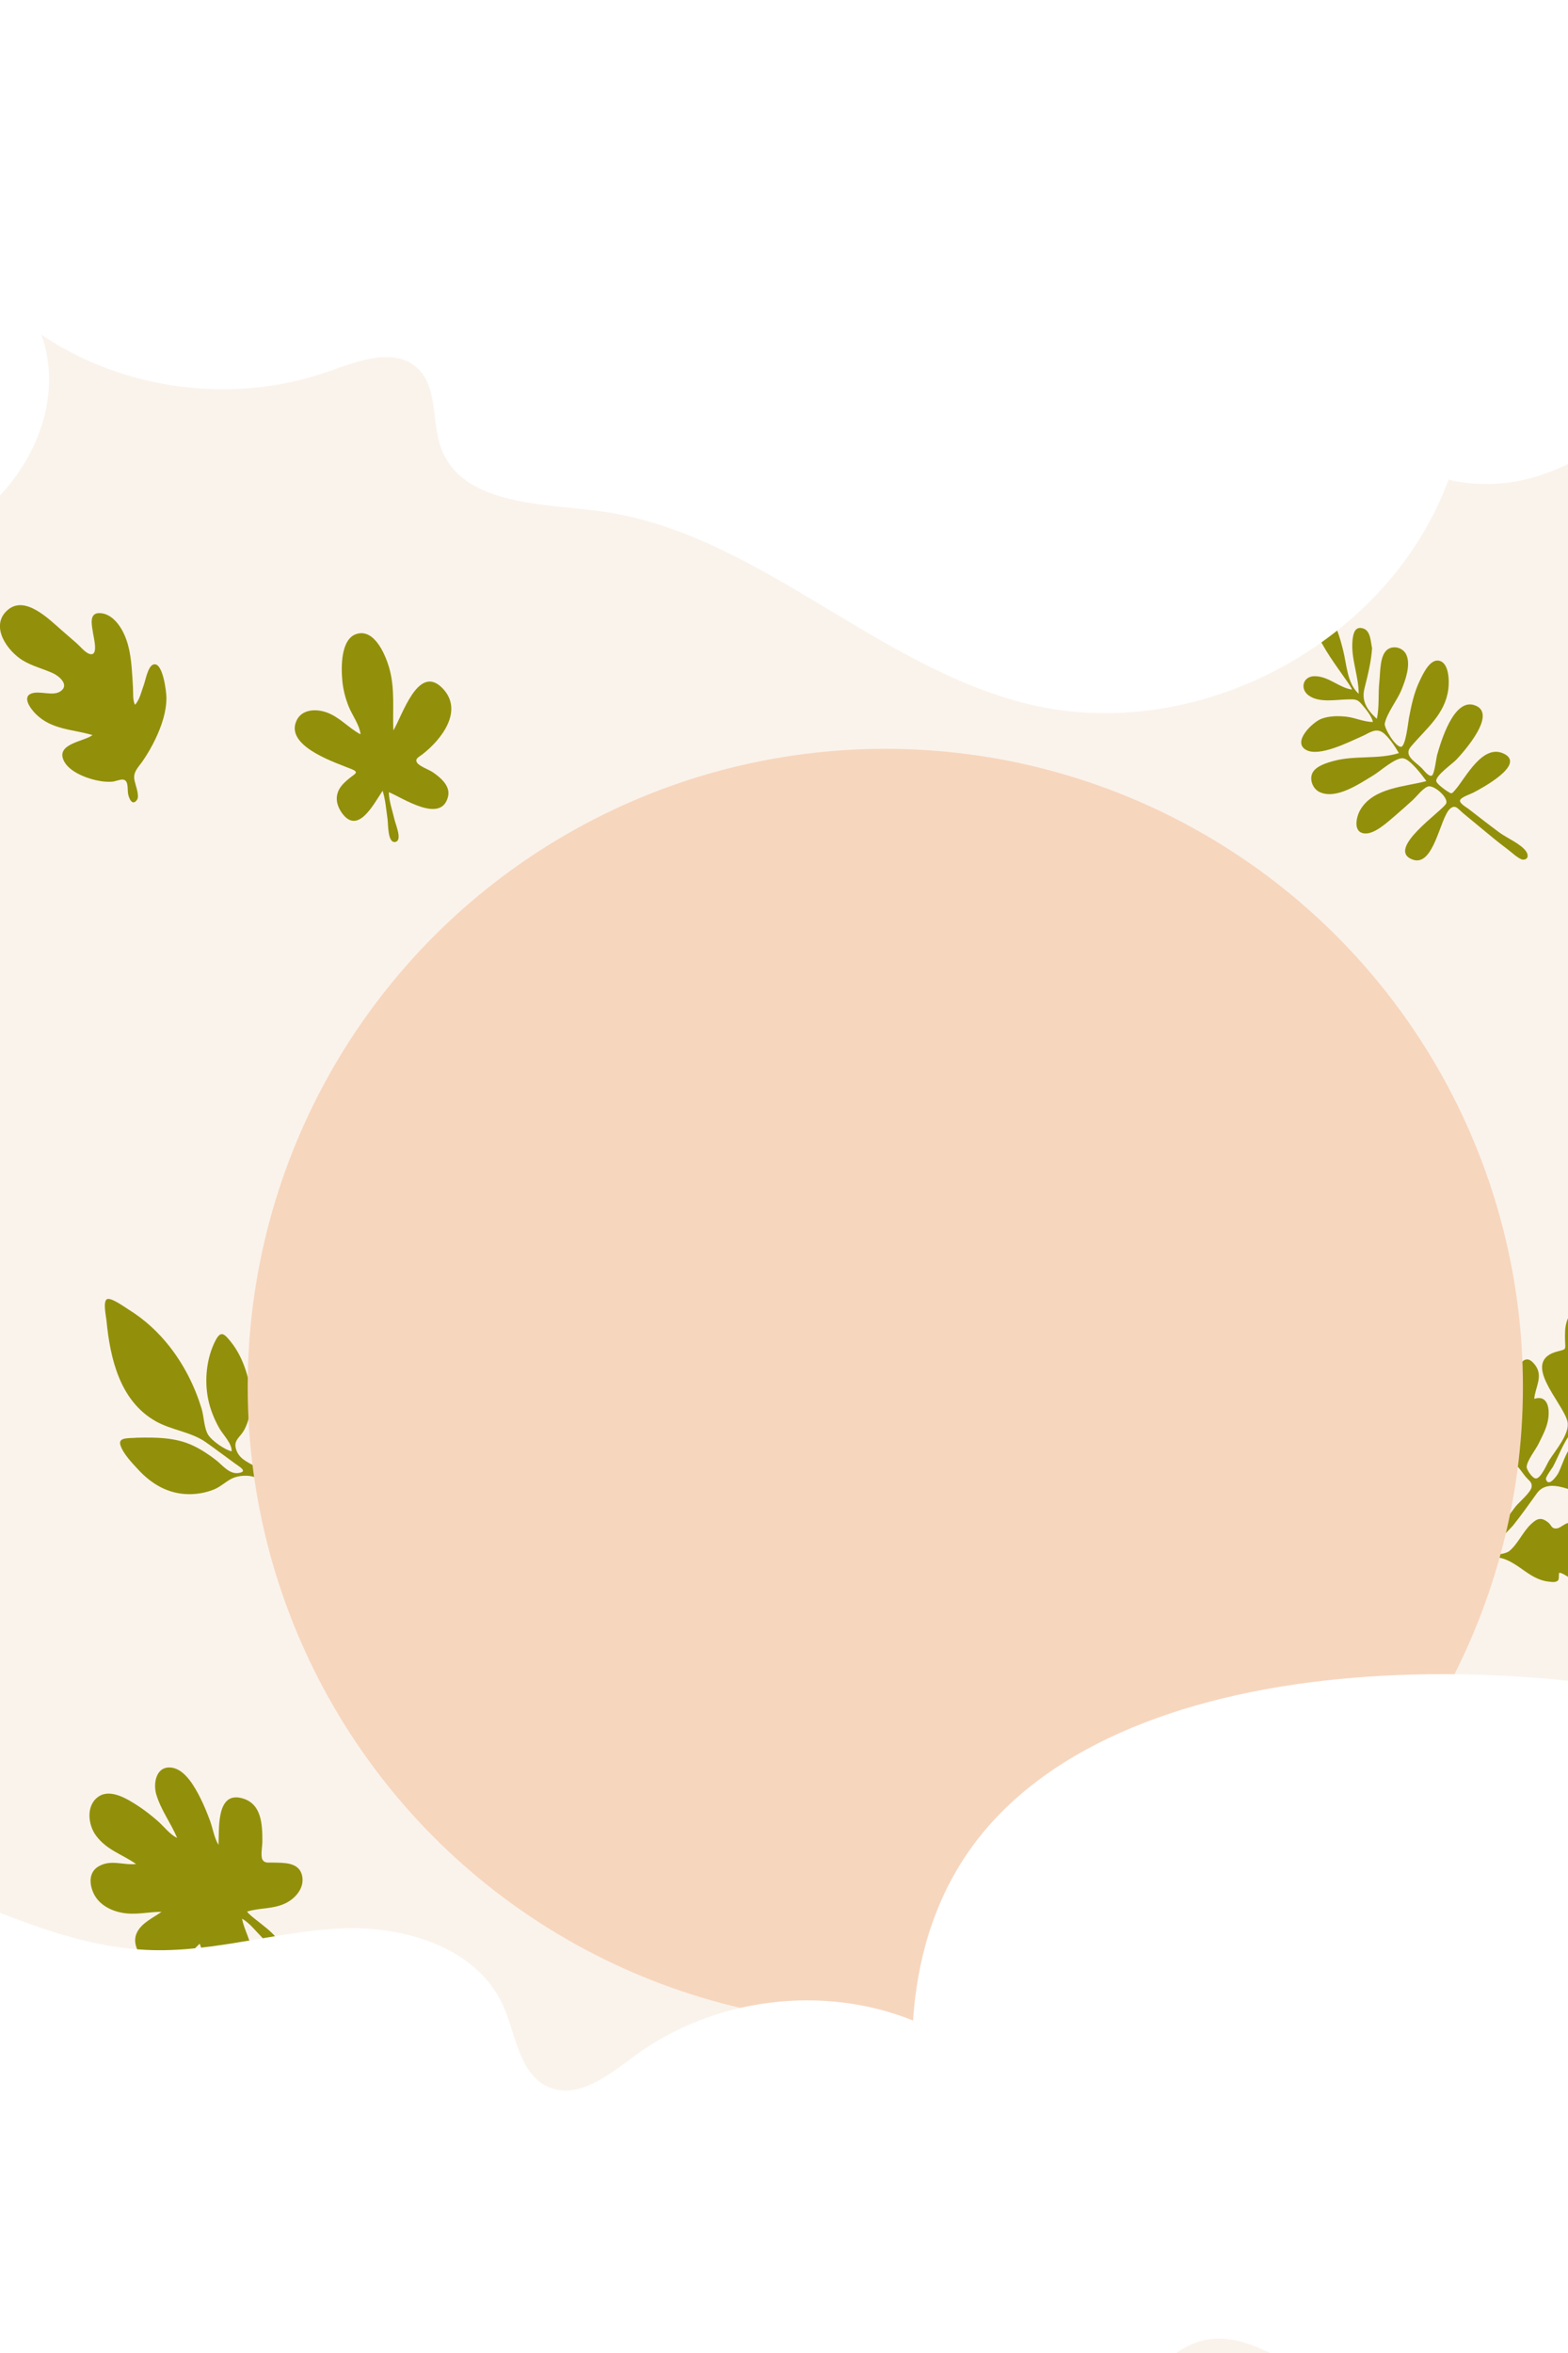
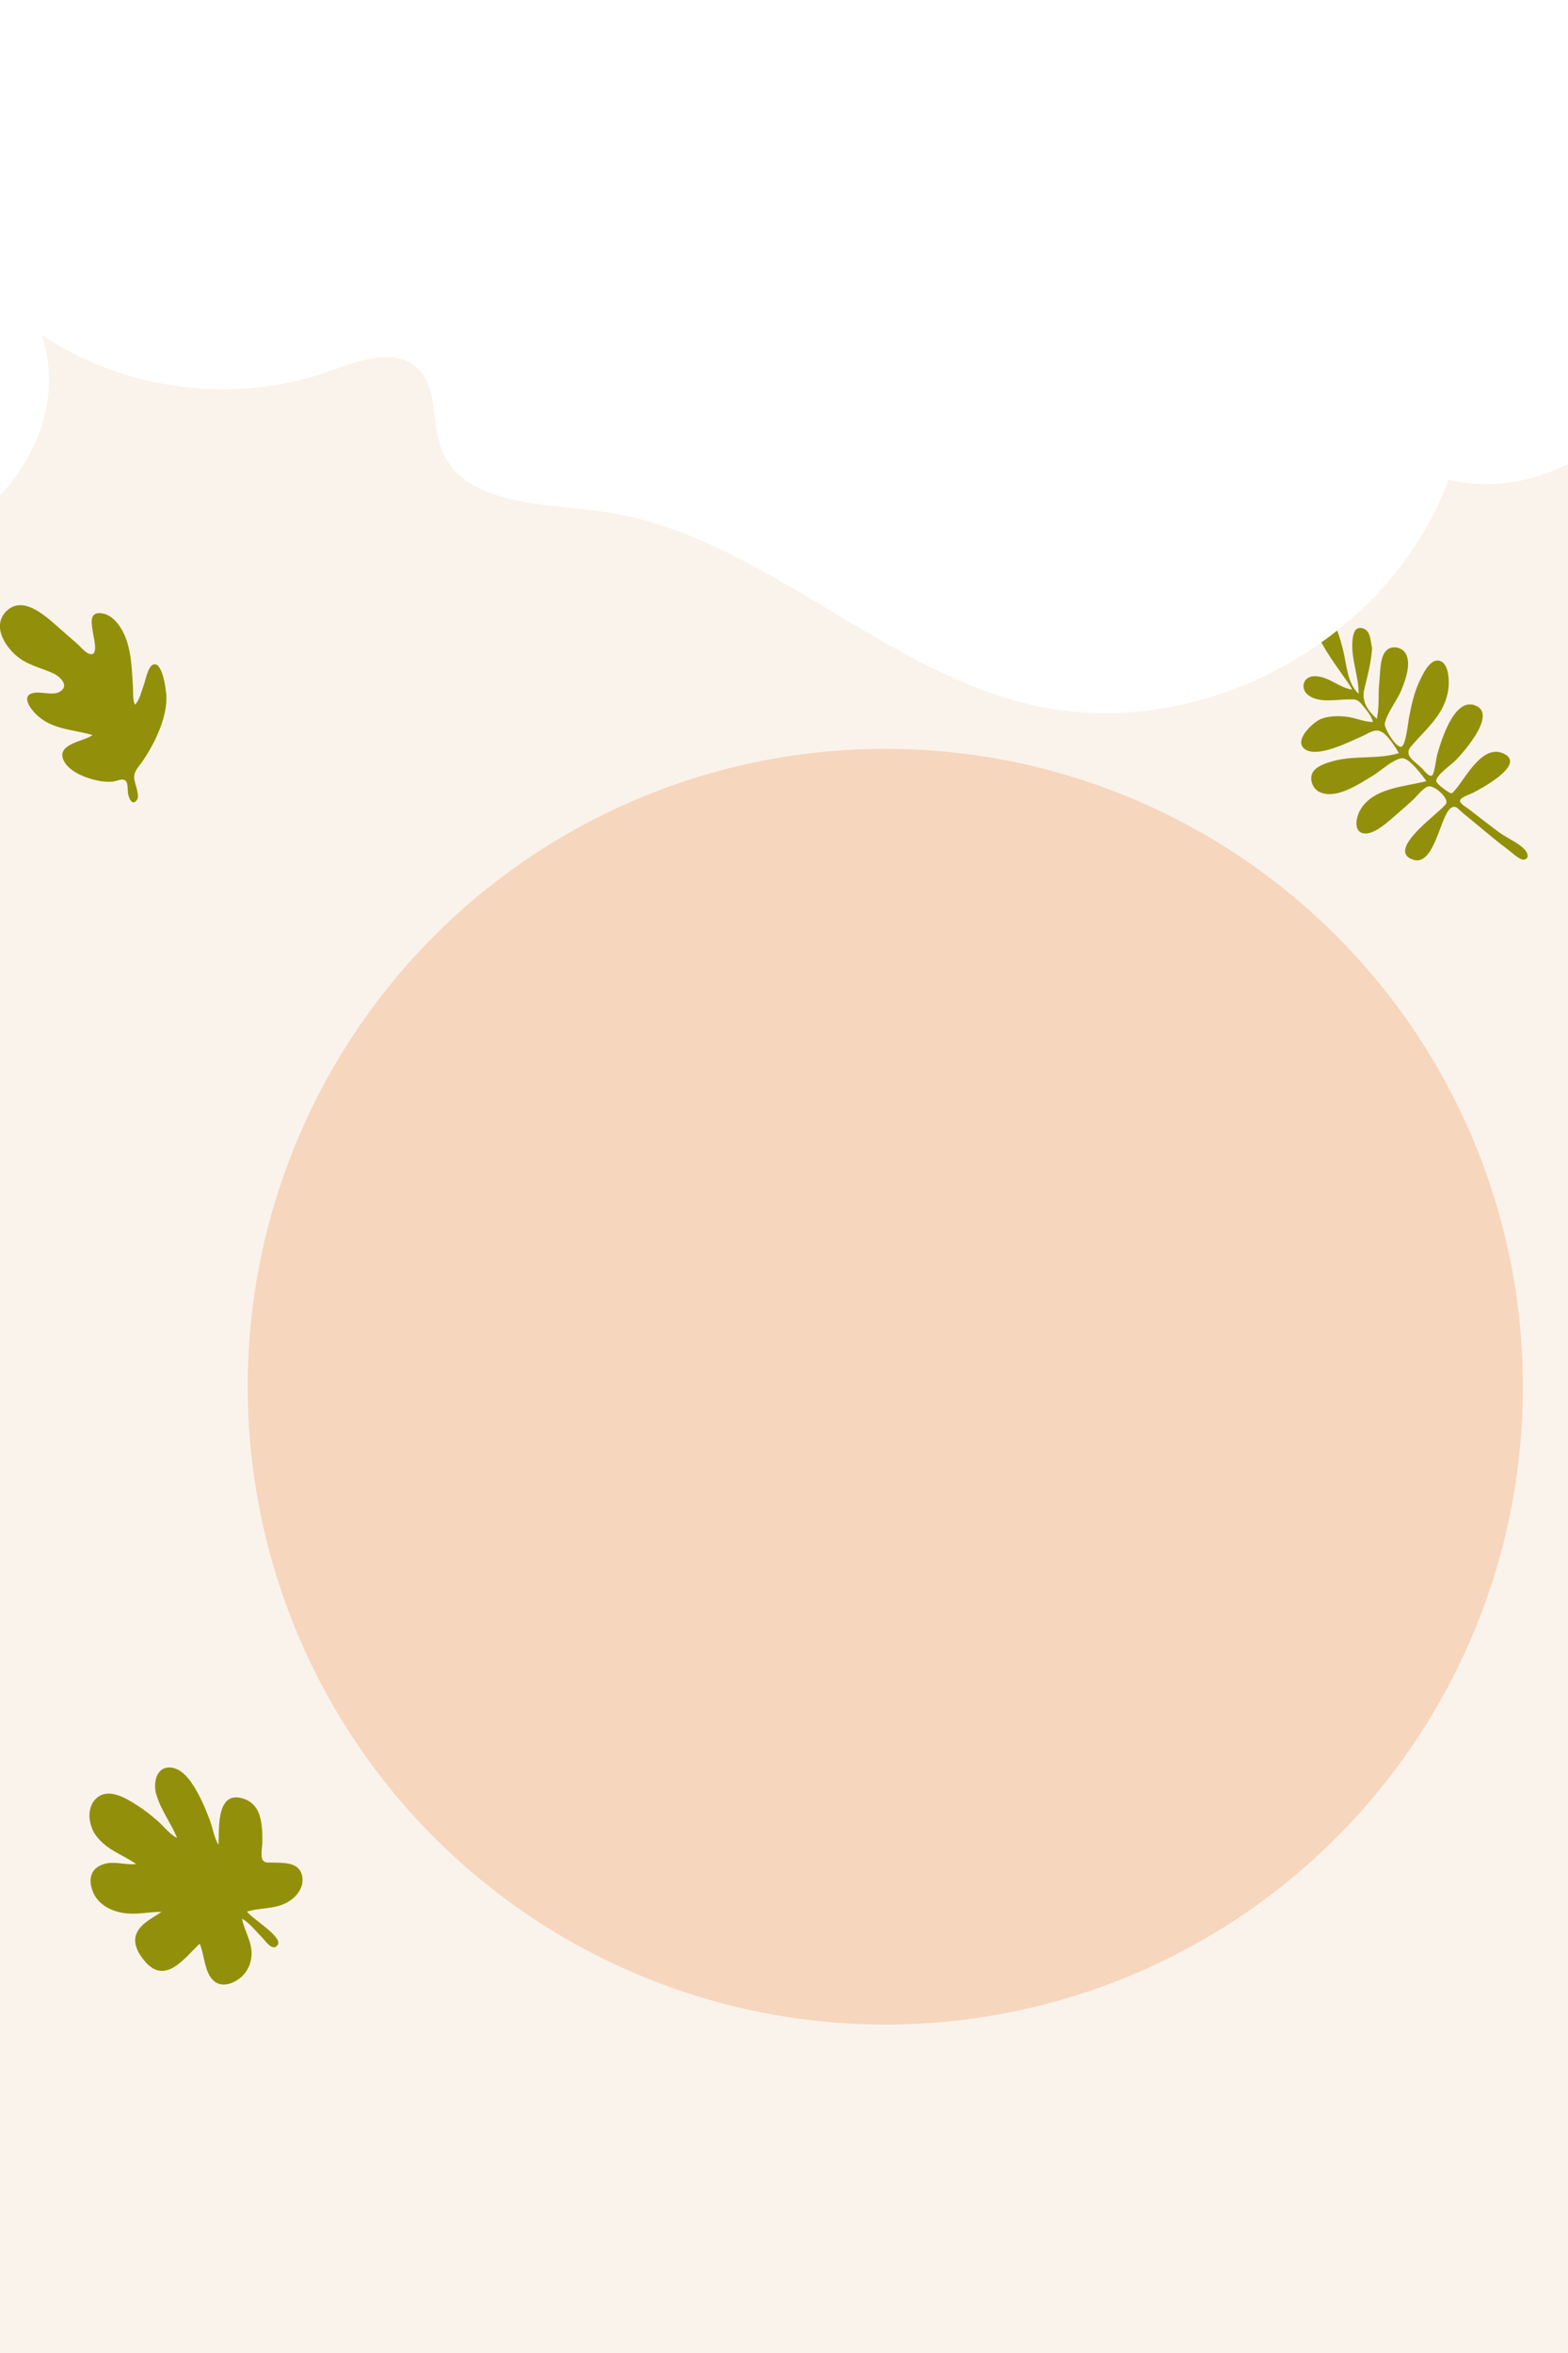
<svg xmlns="http://www.w3.org/2000/svg" id="Layer_1" data-name="Layer 1" viewBox="0 0 640 960">
  <defs>
    <style>
      .cls-1 {
        fill: #92900a;
      }

      .cls-1, .cls-2, .cls-3, .cls-4 {
        stroke-width: 0px;
      }

      .cls-2 {
        fill: #f7d6be;
      }

      .cls-3 {
        fill: #faf3eb;
      }

      .cls-4 {
        fill: #fff;
      }
    </style>
  </defs>
  <rect class="cls-3" x="-603.23" y="-3.83" width="1920" height="965.11" />
  <g>
-     <path class="cls-1" d="M660.84,572.09c-5.25,4.48-11.93,6.31-17.31,10.33-4.54,3.4-7,11.07-9.66,15.97-.33.6-3.11,4.27-2.87,5.12,1.03,3.57,4.53-1.53,5.03-2.47,1.93-3.7,4.29-13.29,9.4-13.86,2.08-.23,3.52,1.93,5.27,1.9,1.94-.03,2.78-2.35,4.06-3.73,2.13-2.29,5.06-3.67,8.28-3.12,1.39.24,2.37.27,3.18,1.65.49.83-.17,2.24.67,2.69,1.09.58,6.55-2.5,7.85-2.77,2.18-.45,5.22-.58,6.26,1.99,2.23,5.49-8.72,8.61-11.7,10.87,2.95.77,7.54,1.92,5.16,6.08-2.03,3.56-6.76,2.51-9.9,3.5-.89-.55-1.57-.51-2.05.11-.27.56-.19,1.13.24,1.71-.91,1.73-.14,2.2-2.31,3.38-3.31,1.8-7.57.52-10.92-.44-6.46-1.84-17.23-8.68-22.22-1.75-3.18,4.42-6.3,8.85-9.7,13.1-1.23,1.54-9,8.81-8.65,10.49.48,2.26,5.79,1.04,7.07-.01,3.42-2.78,5.49-7.74,8.75-10.87,2.59-2.48,4.22-3.12,7.11-.84,1.43,1.13,1.28,2.61,3.4,2.48,1.47-.09,3.08-1.83,4.61-2.2,3.09-.74,7.59.22,8.51,3.73.52,1.99-1.26,1.64.59,2.7,1.22.7,4.16.06,5.66.39,2.91.63,7.49,3.48,4.06,6.62-2.57,2.36-8.55,1.69-11.81,2.28,2.56,2.85,3.96,6.01-.79,7.26-1.69.45-3.08.21-4.71-.32-1.2-.39-3.77-2.55-4.96-2.36-.33.05.04,2.51-.47,3.06-.93.99-2.58.66-3.78.54-3.66-.35-6.83-2.22-9.78-4.29-4.47-3.13-9.57-7.05-15.54-5.21-6.08,1.87-8.67,10.74-14.27,13.28-1.62.73-4,.54-4.44-1.95-.41-2.31,3.68-4.64,5.21-6.02,3.4-3.07,14.98-9.86,8.47-14.33-5.12-3.52-14.11-1.23-18.38-6.73-2.21-2.84-.33-4.03.45-6.75.8-2.78-.32-2.72-2.54-5.11-2.12-2.28-4.47-4.75-4.01-8.08.16-1.15.65-2.74,1.65-3.44.77-.54,3.52-.24,3.63-.39.39-.54-2.62-6.84-2.79-7.75-.45-2.56-.89-6.34,2.37-7.17,5.39-1.37,8.68,9.05,10.4,12.48,1.16-3.25,2.59-8.41,7.06-4.71,1.71,1.41,2.26,4,2.49,6.1.08.74-.53,5.95-.11,6.17.4.21,2.17-1.12,2.98-.9.99.26,1.65,1.44,2.16,2.21,1.65,2.49,1.53,5.54,1.15,8.37-.33,2.5-5.17,15.76-2.36,16.8,2.85,1.05,10.94-11.25,12.76-13.41,1.41-1.67,6.12-5.67,6.4-7.81.26-1.95-.99-2.48-2.32-4.03-1.81-2.11-2.96-4.41-5.36-5.94-3.21-2.06-7.07-3.18-10.36-5.15-3.82-2.28-7.96-5.82-4.92-10.35,1.06-1.57,2.88-2,2.52-4.02-.47-2.6-4-5.23-4.91-7.93-.8-2.36-.83-5.07.65-7.23,1.79-2.61,3.24-2.08,6.01-1.32-.67-4.19-4.48-15.13,2.42-16.57,6.63-1.38,7.04,12.19,8.76,15.94,2.65-2.71,4.64-8.66,8.86-3.25,3.58,4.6.13,9.07-.28,13.9,5.73-1.78,6.48,4.34,5.57,8.95-.67,3.36-2.4,6.51-3.9,9.56-1.07,2.18-4.84,7-4.76,9.37.04,1.12,2.35,4.6,3.75,4.61,2.07.02,4.51-5.89,5.39-7.32,2.46-4.01,8.68-11.05,7.5-15.95-1.89-7.87-19.81-24.8-3.66-28.67,3.38-.81,2.77-.8,2.7-4.18-.06-2.76-.14-5.52.76-8.18,1.03-3.04,3.24-6.08,6.57-6.79,3.19-.68,3.95.88,5.54,3.39,2.26-4.53,5.66-17.19,13.18-14.43,7.5,2.75-.58,16.94-2.29,21.69,4.44-2.15,10.4-5.16,10.99,2.38.49,6.19-6.04,9.2-9.65,13.08,8.61,2.32.75,10.7-3.06,13.89Z" />
-     <path class="cls-1" d="M55.97,586.57c7.8-.17,15.73-.15,22.92,3.27,3.32,1.58,6.43,3.65,9.32,5.9,2.61,2.04,5.35,5.77,9.09,5.24,4.05-.57.59-2.46-1.26-3.8-4.03-2.92-8-5.94-12.07-8.8-5.99-4.21-13.99-4.88-20.46-8.55-14.55-8.26-18.56-25.53-20.05-41.09-.16-1.62-1.51-7.72.18-8.67,1.62-.91,7.37,3.3,8.84,4.21,6.5,4.01,12.19,9.25,16.87,15.26,5.84,7.49,10.15,16.08,12.93,25.15.97,3.17.99,8.01,2.72,10.76,1.52,2.42,6.84,6.09,9.54,6.68.25-3.07-3.48-6.76-4.94-9.29-2.14-3.72-3.76-7.75-4.63-11.96-1.59-7.76-.7-16.79,2.95-23.89,2.23-4.34,3.64-2.83,6.29.45,2.81,3.48,4.79,7.6,6.16,11.84,2.39,7.41,3.16,17.22-.78,24.28-1.6,2.87-4.32,3.98-3.28,7.57,1.12,3.88,4.39,5.22,7.66,7.04,3.56,1.99,7.15,4.03,10.61,6.18,2.18,1.35,4.54,5.24.03,4.82-3.53-.33-7.19-5.04-10.43-6.41-2.53-1.07-6.84-.86-9.46.43-2.64,1.3-4.67,3.42-7.49,4.54-3.18,1.27-6.64,1.89-10.06,1.88-8.34-.04-15.15-3.99-20.71-9.98-2.47-2.66-6.18-6.5-7.31-10.02-1.12-3.5,3.97-2.69,6.81-3.05Z" />
    <circle class="cls-2" cx="361.35" cy="565.76" r="260.25" />
    <path class="cls-1" d="M2.61,249.35c7.19-7.17,17.34,3.25,22.72,7.92,1.99,1.73,3.97,3.45,5.96,5.18,1.38,1.2,3.27,3.58,4.98,4.25,4.19,1.62,1.99-6.34,1.69-8.45-.4-2.83-1.82-8.1,2.5-8.11,5.11-.01,8.71,5.06,10.48,9.22,1.8,4.22,2.45,8.79,2.83,13.33.22,2.64.37,5.29.51,7.93.12,2.23-.16,4.87.8,6.92,1.92-1.91,2.67-5.57,3.61-8.09.72-1.91,1.62-7.38,3.77-8.28,3.96-1.66,5.48,11.13,5.47,13.5,0,5.85-1.97,11.49-4.44,16.73-1.48,3.13-3.22,6.12-5.17,8.98-1.69,2.49-3.88,4.29-3.52,7.42.23,1.96,2.34,6.75,1.13,8.5-2.01,2.9-3.44-.95-3.67-2.57-.31-2.13.25-5.31-2.01-5.66-1.15-.18-3.21.76-4.47.85-1.49.1-2.99.03-4.46-.19-4.96-.75-13.15-3.52-15.39-8.59-3-6.78,8.52-7.63,11.83-10.23-8.13-2.42-16.66-2.14-23.15-8.6-1.94-1.93-5.87-7-1.65-8.42,3.38-1.13,8.44,1.17,11.52-.72,4.14-2.53-.29-6.31-2.76-7.45-4.12-1.9-8.62-2.94-12.51-5.33-6.15-3.79-13.13-13.52-6.63-20.02Z" />
    <path class="cls-1" d="M107.07,751.57c0,1.71-.78,5.68.07,7.15.89,1.53,2.36,1.14,4.16,1.19,4.34.12,10.47-.27,11.91,4.97,1.37,4.99-2.35,9.45-6.49,11.54-5.18,2.6-10.6,1.83-15.87,3.49,1.81,2.84,14.91,10.38,12.46,13.67-2.1,2.82-4.92-1.69-6.38-3.15-2.44-2.44-5.12-5.95-8.12-7.62.85,4.92,3.94,9.05,3.88,14.33-.05,3.89-1.79,7.64-4.89,10.03-2.84,2.2-7.15,3.69-10.26,1.23-4.19-3.3-4.01-10.82-6.04-15.39-6.2,5.81-13.91,16.94-22.24,7.32-2.75-3.17-5.38-7.6-3.41-11.77,1.92-4.07,6.63-6.07,10.09-8.56-5.68,0-10.76,1.51-16.56.3-4.95-1.03-9.6-3.72-11.52-8.62-1.49-3.8-1.37-8.06,2.43-10.25,5.05-2.91,10.05-.34,15.26-.93-5.71-4-11.86-5.61-16.3-11.5-3.38-4.48-4.33-12.73,1.26-16.2,4.93-3.06,11.9,1.42,15.95,4.06,2.79,1.82,5.4,3.9,7.91,6.08,2.36,2.04,5.06,5.64,7.93,6.9-2.56-6.1-6.55-11.2-8.5-17.69-1.38-4.6-.08-11.82,6.27-10.97,5.59.74,9.56,8.13,11.78,12.53,1.47,2.91,2.67,5.95,3.82,8.99,1.16,3.08,1.77,7.21,3.51,9.99.38-5.85-1.13-21.62,9.26-19.12,8.51,2.05,8.65,10.94,8.65,18.01,0,0-.01,0-.02,0Z" />
-     <path class="cls-1" d="M172.53,307.67c-1.51,1.21-3.22,1.78-2.37,3.38.79,1.49,5.01,3.01,6.47,4,3.13,2.13,7.24,5.55,6.27,9.82-2.63,11.53-18.73.54-24.19-1.67.04,3.72,1.54,7.76,2.37,11.39.45,1.95,3.27,8.39.24,8.92-3.14.55-2.84-7.28-3.15-9.4-.56-3.81-.83-7.81-2-11.49-3.74,5.54-10.2,18.45-16.8,8.8-1.94-2.84-2.63-6.12-.99-9.27,1-1.91,2.65-3.34,4.29-4.68,2.21-1.8,4.1-2.35.8-3.69-6.33-2.58-25.75-8.81-22.88-18.6,1.66-5.67,7.76-6.22,12.54-4.59,5.44,1.86,9.08,6.4,14.03,9.01-.35-3.72-3.38-7.77-4.8-11.26-1.39-3.43-2.31-7.02-2.65-10.7-.48-5.28-.71-16.92,5.79-18.98,7.71-2.44,12.32,9.61,13.66,14.96,2.03,8.11,1.04,16.15,1.39,24.38,3.59-5.75,10.11-27.54,20.09-17.18,8.73,9.06-.35,20.81-8.12,26.86Z" />
    <path class="cls-1" d="M560.03,264.52c-.38,5.56-1.74,10.93-3.09,16.32-1.33,5.28,1.06,8.73,5.01,12.44,1.13-4.8.49-10.31,1.06-15.28.41-3.53.09-10.48,3.19-12.91,2.52-1.97,6.44-.86,7.77,1.95,1.97,4.16-.35,10.55-1.96,14.46-1.8,4.38-5.79,9.13-6.8,13.68-.37,1.68,4.26,9.59,6.64,9.51,1.89-.06,2.92-10.13,3.22-11.7,1-5.27,2.1-10.51,4.46-15.36,1.28-2.64,4.08-8.85,7.84-8.07,4.16.86,4.19,8.45,3.79,11.57-1.34,10.34-9.07,16.09-15.32,23.53-3.04,3.62,1.71,5.99,4.47,8.73.8.79,2.82,3.62,4.11,3.05,1.06-.47,1.81-7.18,2.17-8.46,1.53-5.37,6.65-22.85,14.99-20.35,10.1,3.03-3.8,18.73-7.08,22.23-1.7,1.81-8.61,6.55-8.27,8.85.15,1.02,3.42,3.44,4.35,4.02,2.06,1.3,1.85,1.29,3.44-.53,4.23-4.86,11.23-19.16,20.03-14.59,8.56,4.44-9.27,14-12.77,15.82-1.06.55-4.78,1.75-5.3,2.97-.54,1.26,2.54,2.94,3.35,3.57,4.21,3.26,8.41,6.54,12.69,9.7,3.05,2.25,8.66,4.59,10.82,7.6,1.05,1.46,1.08,3.37-1.11,3.46-1.59.06-5.18-3.35-6.41-4.25-4.03-2.96-7.86-6.23-11.72-9.41-2.09-1.72-4.18-3.44-6.26-5.17-2.27-1.88-3.25-3.83-5.44-1.98-4.16,3.51-6.59,24.1-15.4,20.75-11.15-4.24,12.43-19.9,13.77-22.87,1.04-2.3-5.05-7.81-7.52-6.89-2.08.76-4.55,4.09-6.2,5.58-2.38,2.15-4.76,4.3-7.2,6.38-2.81,2.38-8.13,7.38-12.15,7.18-5.15-.25-3.65-6.79-1.97-9.65,5.31-9.05,18.05-9.38,26.95-11.71-1.62-2.32-6.67-9.02-9.52-9.32-3.14-.33-9.4,5.35-12.12,6.97-5.51,3.28-15.19,10.13-22.06,6.75-2.57-1.26-4.05-4.88-2.87-7.56,1.33-2.99,6-4.33,8.87-5.1,8.59-2.32,18.1-.53,26.49-3.18-1.41-2.46-4.35-6.94-6.7-8.47-2.92-1.9-5.55.41-8.57,1.71-5.01,2.17-17.34,8.55-22.71,5.41-5.66-3.32,2.91-11.37,6.35-12.64,3.24-1.2,6.84-1.22,10.23-.85,3.52.38,7.33,2.21,10.8,2.13-.46-2.33-2.98-5.34-4.48-7.12-1.89-2.24-2.82-2.12-5.72-2.07-4.94.08-11.61,1.5-15.95-1.56-3.74-2.63-2.49-7.81,2.2-7.91,5.77-.11,10.12,4.72,15.41,5.46-.89-3.32-23.4-29.11-11.96-30.48,4.78-.57,7.4,10.84,8.3,14.27,1.5,5.77,1.6,13.6,6.39,17.92.03-7.26-3.22-14.39-2.52-21.72.25-2.6.88-6.15,4.5-4.88,2.94,1.03,2.92,5.5,3.5,8.07Z" />
  </g>
-   <path class="cls-4" d="M1793.43,617.98c-15.11-31.1-42.77-55.58-77.18-60.32-12.06-1.66-24.57-1.17-36.05-5.23-16.09-5.68-27.75-19.33-40.36-30.82-39.46-35.91-96.86-53.3-148.31-39.17-51.45,14.13-93.42,62.18-94.71,115.52-47.99-10.37-90.73,56.61-61.11,95.77-47.07-8.92-98.41,10.7-127.53,48.74-22.8-36.81-64.65-64.99-107.57-59.32-42.93,5.67-78.24,54.8-60.21,94.16-29.07.68-72.91-.35-124.77-10.13-85.26-16.07-111.02-40.47-174.44-60.71-117.92-37.64-287.52-35.81-346.17,49.43-17.32,25.17-21.28,52.27-22.34,68.45-36.96-14.89-81.47-9.25-113.55,14.39-10.58,7.8-23.17,17.99-35.23,12.76-11.97-5.19-13.23-21.22-18.53-33.14-10.54-23.71-40.12-32.72-66.04-31.58-25.92,1.14-51.29,9.55-77.23,8.85-55.57-1.51-104.48-44.23-160.05-42.59-45.31,1.34-84.41,31.88-128.58,42.07-52.39,12.1-106.6-5.24-157.56-22.38-36.9-12.41-92.32-44.1-131.67-36.45-35.52,6.9-81.79,35.29-108.9,58.42-30.45,25.43-53.32,63.17-50.95,102.77,2.37,39.6,36.2,77.81,75.83,75.94-26.82,50.69,24.65,111.25,79.84,126.82,73.41,20.71,158.07-7.04,204.97-67.2,42.14,22.11,100.71,3.22,122-39.34,5.05-10.1,9.63-22.51,20.49-25.61,9.42-2.69,18.88,3.13,27.64,7.52,29.77,14.94,66.74,14.57,96.2-.97,12.54-6.61,29-15.44,39.08-5.47,8.2,8.11,4.22,21.65,3.91,33.17-1.05,39.06,46.83,62.4,85.57,57.29,38.73-5.11,73.1-27.48,111.15-36.35,45.11-10.51,92.12-1.49,138.39.53,46.27,2.02,97.42-5.29,128.32-39.79,10.2-11.39,19.11-26.19,34.08-29.29,14.3-2.96,27.92,6.11,40.93,12.74,71.17,36.3,156.19,4.14,231.32-23.03,24.53-8.87,50.21-17.31,76.16-14.69,59,5.93,97.9,64.74,152.67,87.47,46.34,19.23,98.94,10.78,148.34,2.03,81.77-14.49,163.53-28.98,245.3-43.47,56.3-9.98,118.02-23.13,152.59-68.68,20.41-26.89,28.04-61.7,27.95-95.46-.03-9.37-.38-19.52,5.04-27.17,11.79-16.64,37.32-8.09,56.67-1.66,63.81,21.2,143.18-8.88,169.26-70.85,12.61-29.96,9.47-64.87-4.67-93.98Z" />
  <path class="cls-4" d="M-740.1,270.3c9.27,19.65,23.76,36.76,42.37,48.09,18.97,11.54,40.83,17.29,60.95,26.67,43.19,20.14,78.19,56.93,123.93,70.27,72.9,21.27,158.09-34.73,167.49-110.08,46.52,4.3,85.92-53.28,65.08-95.09,46.47,8.95,97.12-8.56,128.14-44.31,21.03,37.12,61.84,65.64,104.27,61.22,42.44-4.42,78.94-50.23,64.8-90.48,34.03,22.94,79.1,28.59,117.74,14.77,11.83-4.23,26.42-9.71,35.66-1.2,8.53,7.85,5.71,21.86,9.75,32.73,8.4,22.59,39.37,22.57,63.3,25.48,64.43,7.83,113.52,63.76,176.62,78.96,68.86,16.59,146.85-25.15,171.24-91.65,48.42,11.78,101.13-35.45,94.7-84.88,35.97,15.54,79.82,11.18,112.02-11.13,7.7-5.34,15.58-11.9,24.95-11.85,21.81.12,26.11,30.76,39.44,48.02,25.09,32.49,75.81,12.08,116.86,11.64,56.2-.61,104.84,42.31,160.87,46.7,66.24,5.18,127.18-44.17,193.55-41.04,56.49,2.67,103.88,42.43,157.87,59.29,72.63,22.68,157.5-.64,208.33-57.26,23-25.61,39.62-59.42,35.68-93.62-3.94-34.2-33.57-66.32-67.95-64.6,10.92-53.96-24.85-110.98-75.48-132.6-50.63-21.62-111.29-11.22-157.57,18.58-19.16,12.34-37.31,28.19-59.78,31.97-15.92,2.68-32.22-1.1-48.34-.19-26.39,1.5-51.67,16.43-65.72,38.83-7.77,12.4-14.72,28.69-29.25,30.47-9.46,1.16-18.13-4.7-26.56-9.15-27.28-14.42-61.3-15.32-89.31-2.36-13,6.02-28.85,14.68-40.19,5.93-11.32-8.73-7-26.23-8.02-40.49-2.64-36.72-46.94-56.73-83.53-52.69s-69.76,23.38-105.78,30.96c-90.54,19.06-200.72-33.52-269.23,28.67-11.28,10.24-20.97,23.45-35.46,28.18-24.13,7.87-47.77-10.85-71.02-21.04-98.36-43.09-214.09,67.51-313.49,26.87-40.2-16.43-67.57-54.6-105.76-75.27-51.29-27.75-113.66-20.24-171.39-11.96-92.43,13.25-183.49,38.52-276.75,43.28-318.45,16.28-336.4,137.08-379.2,243.47-11.82,29.37-9.34,63.29,4.13,91.84Z" />
</svg>